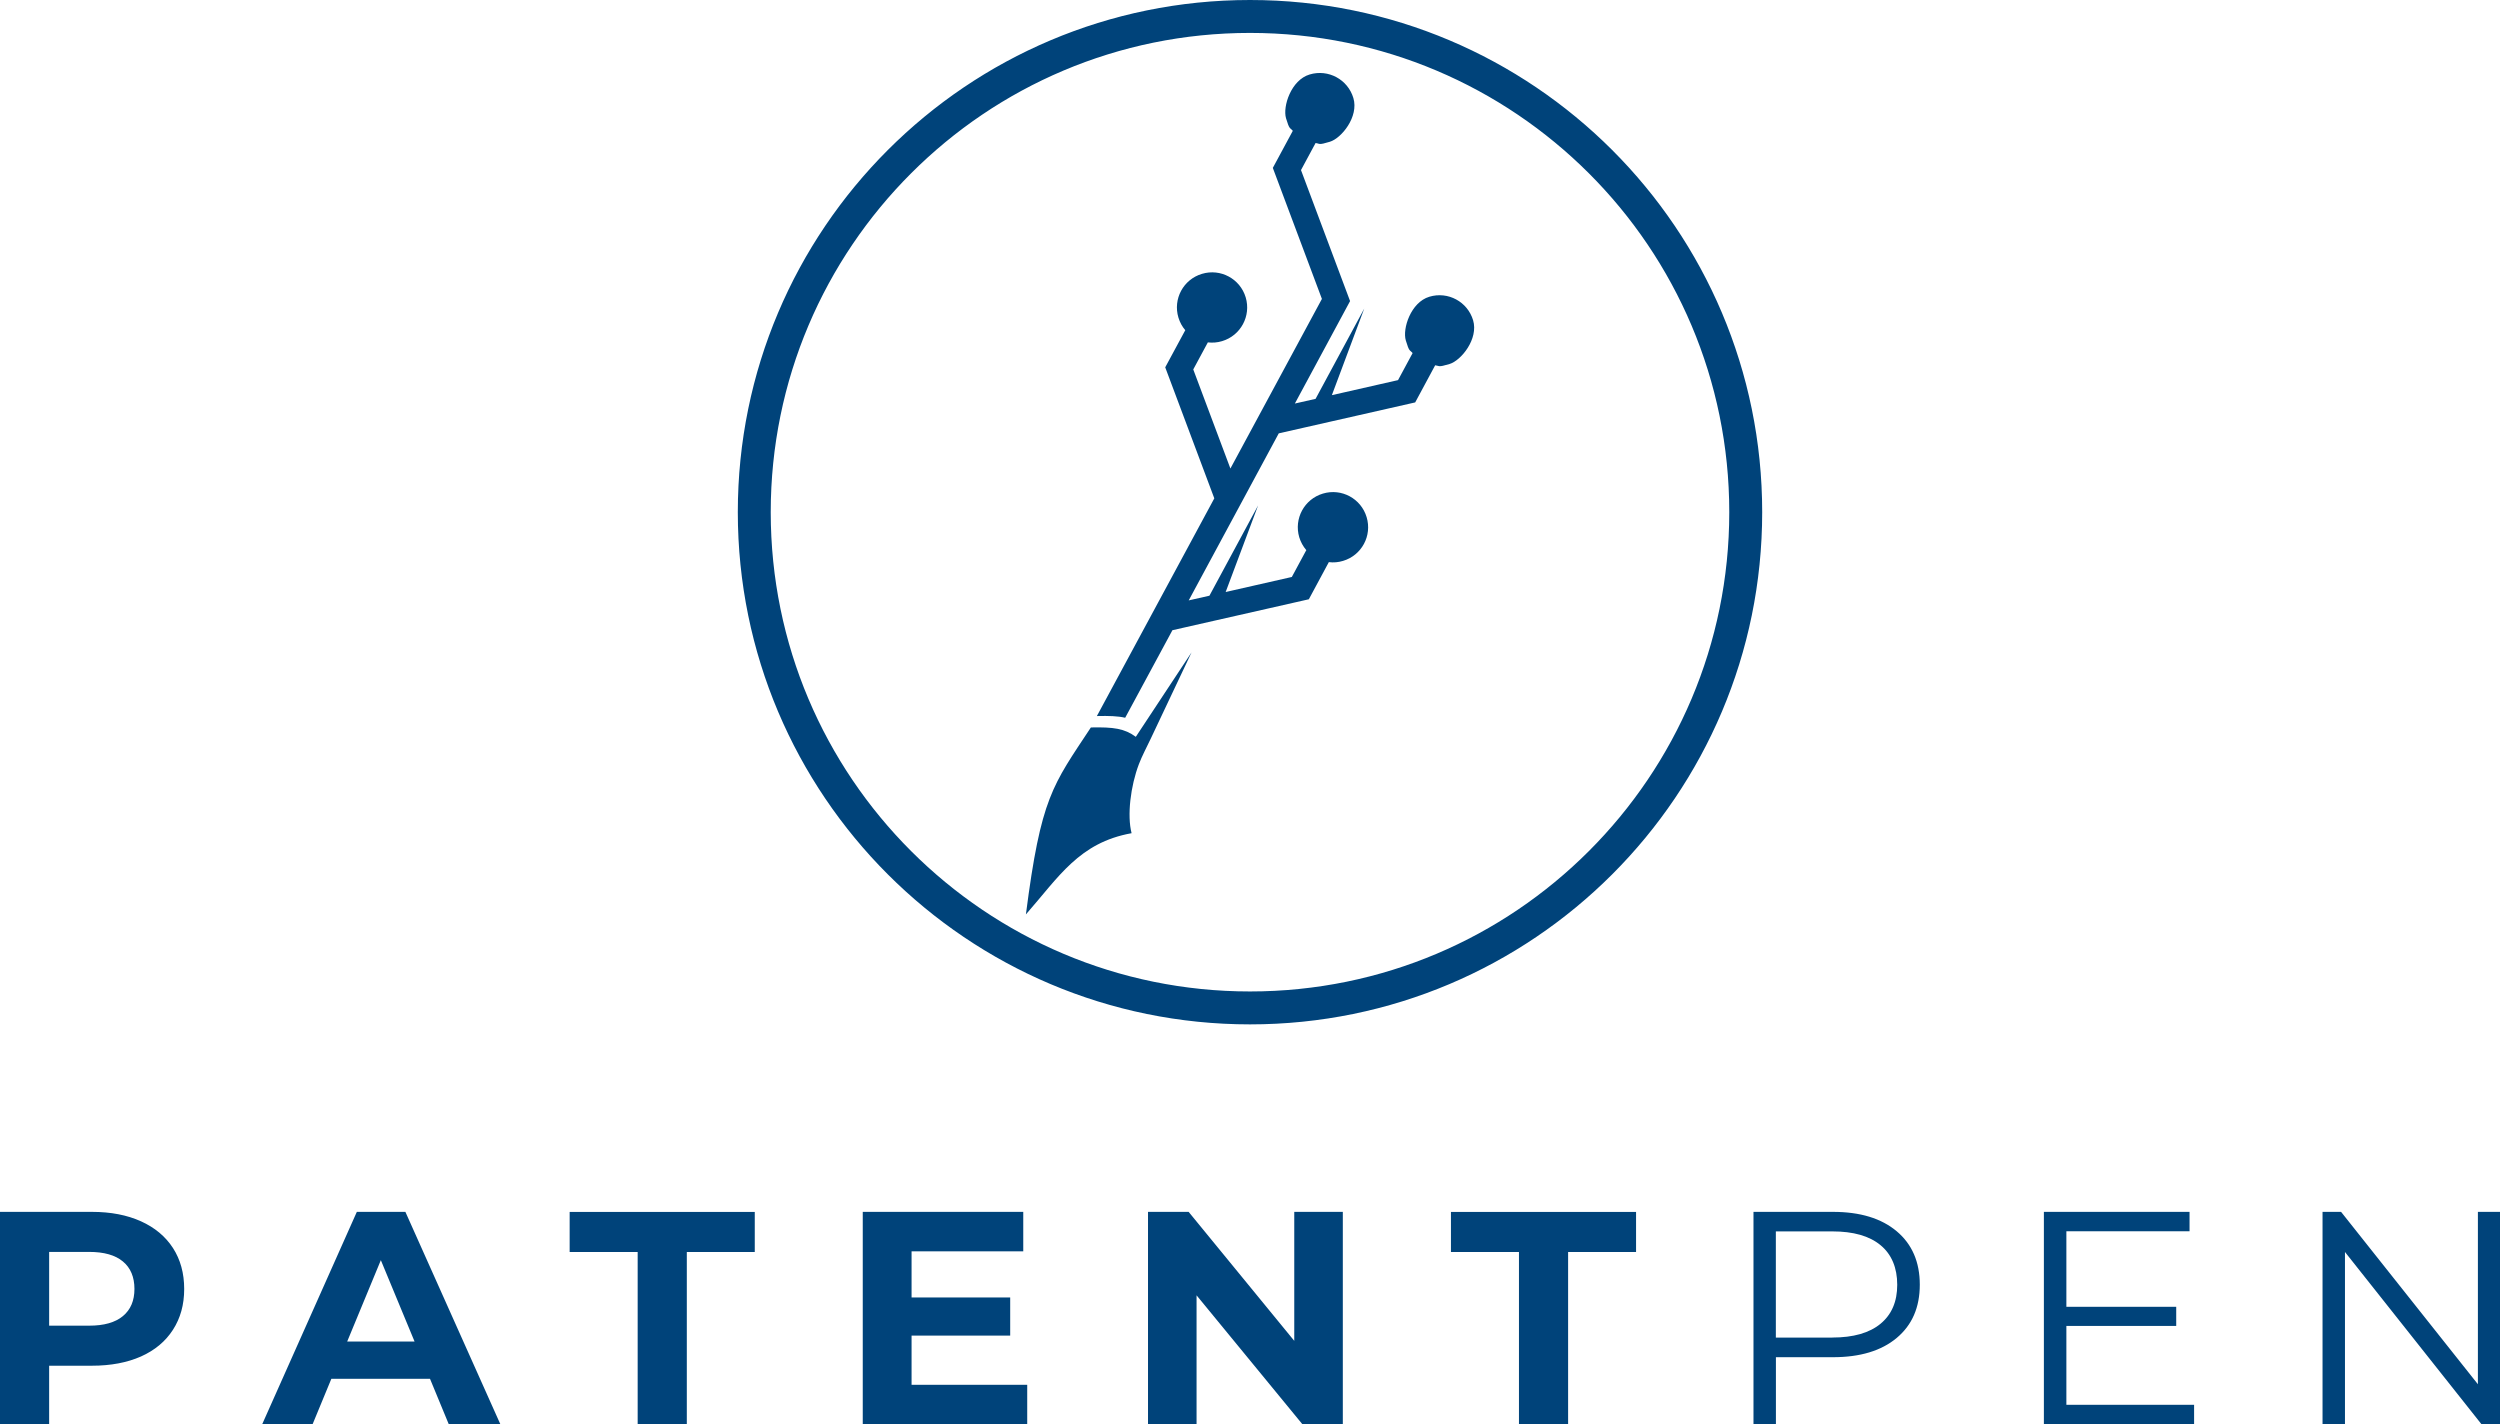
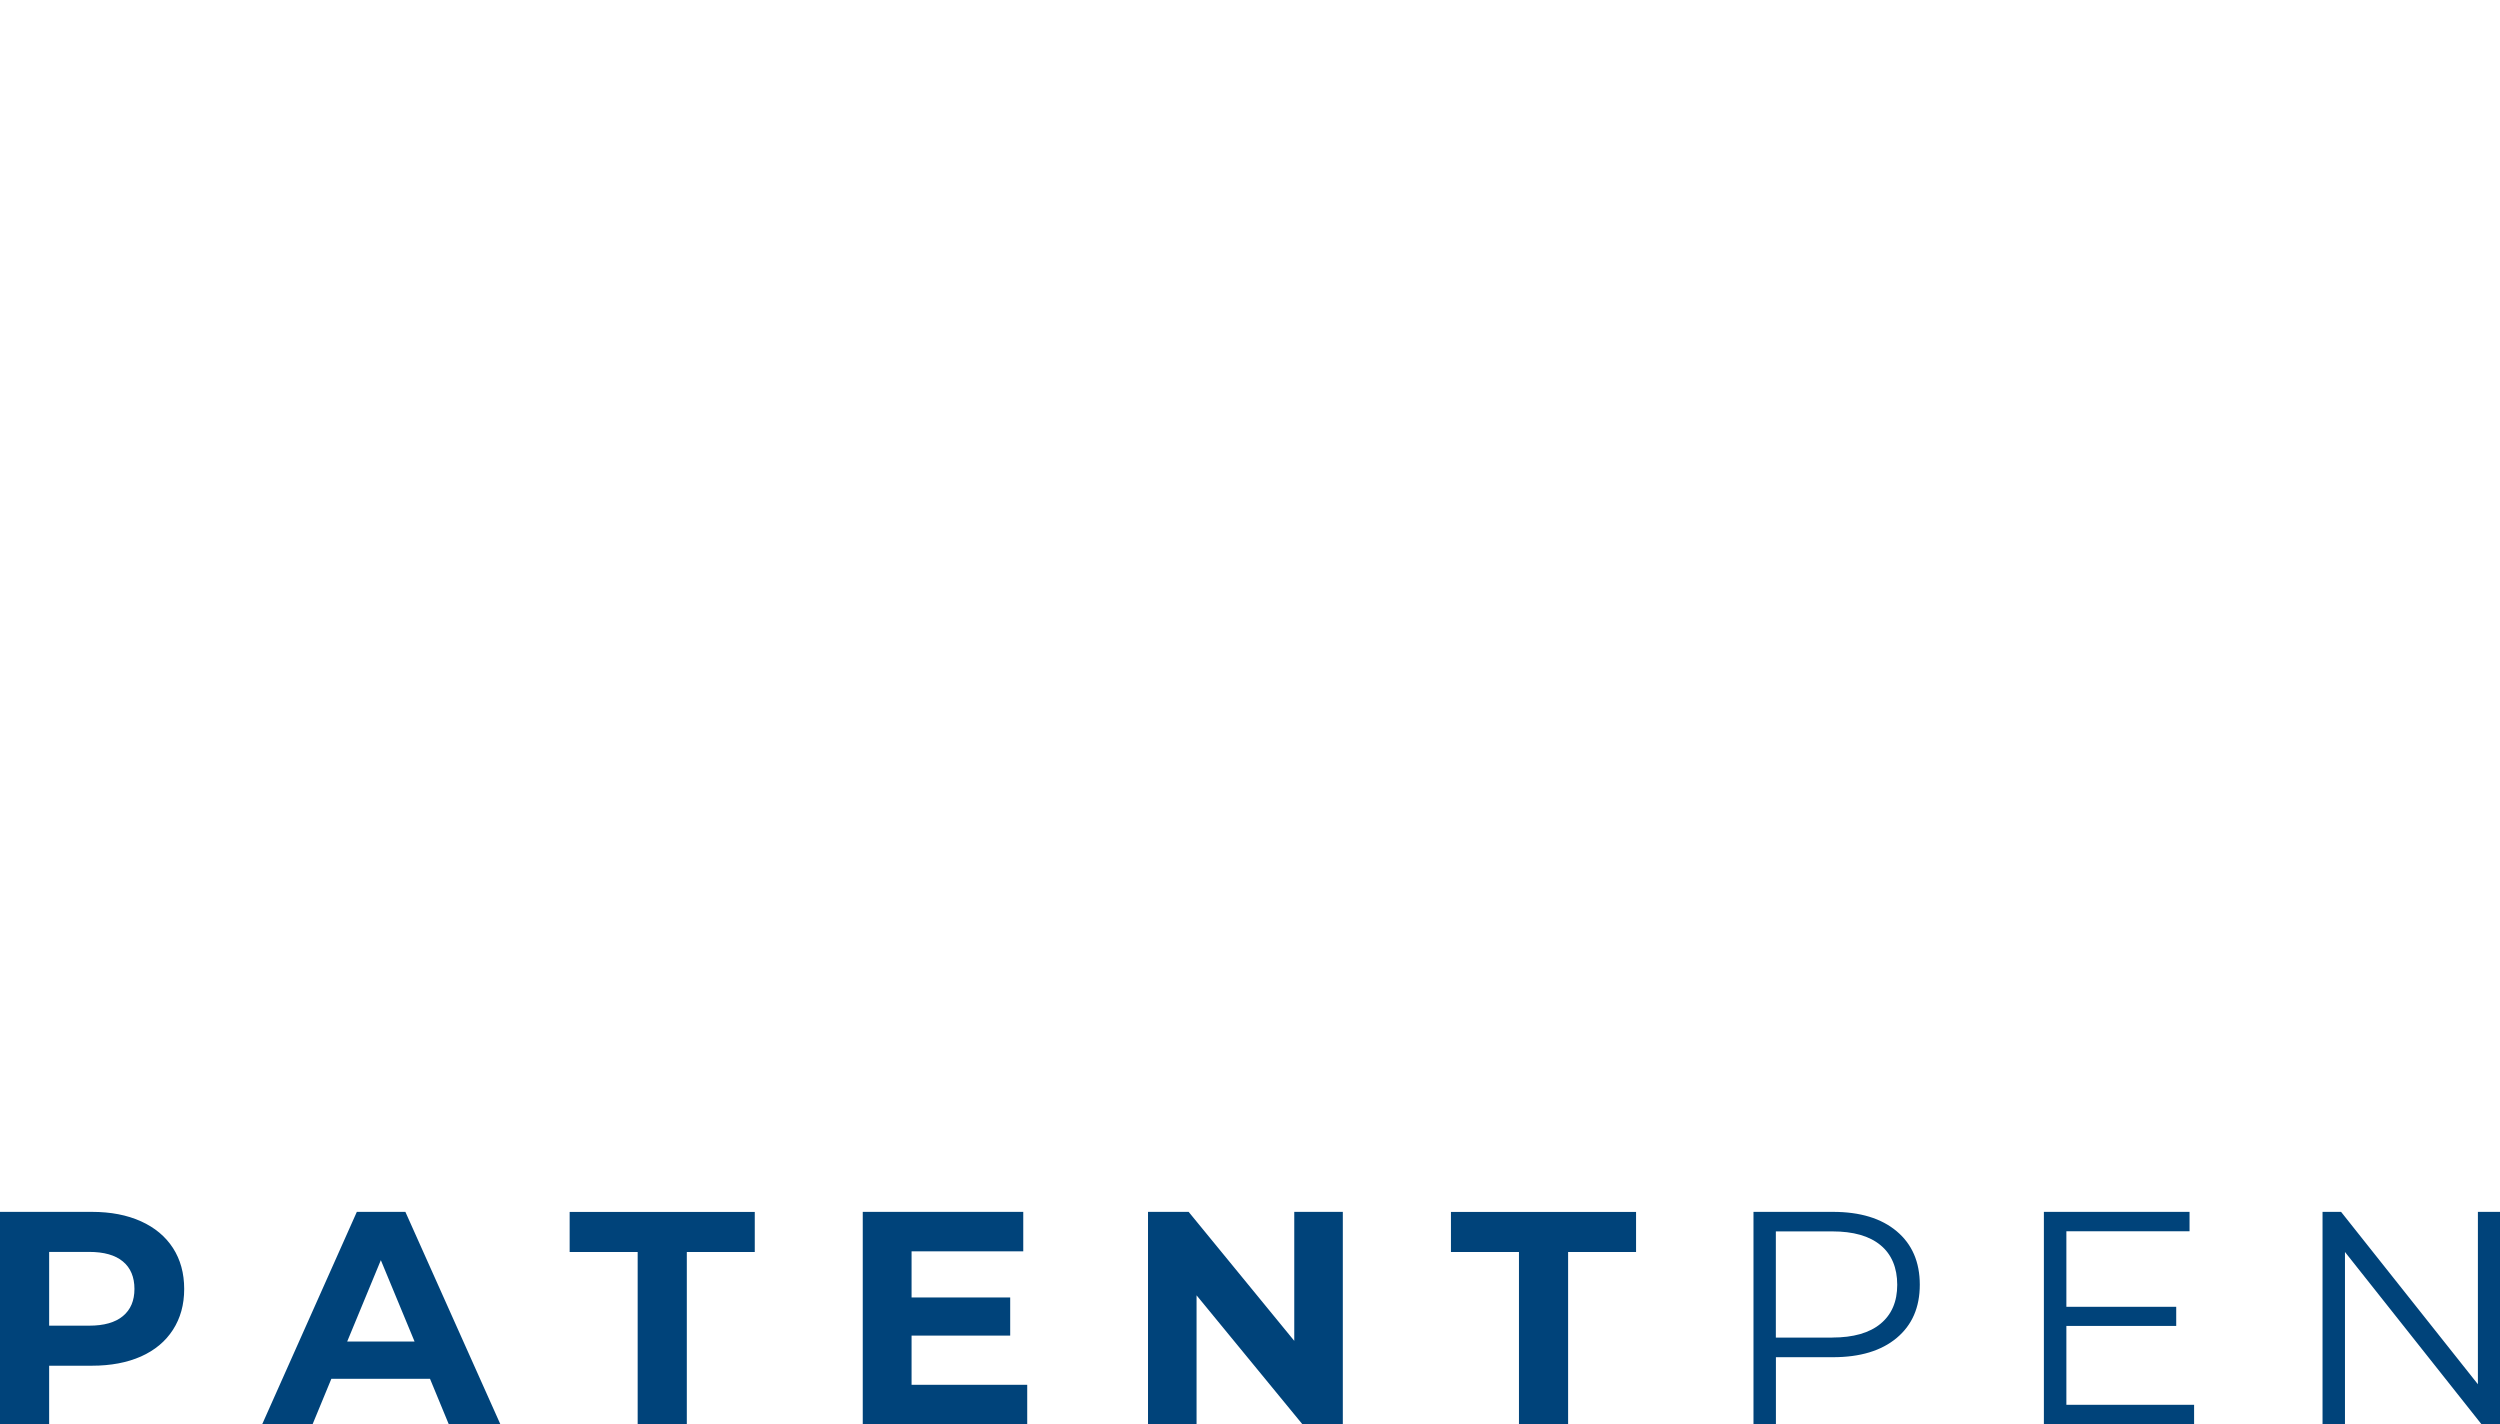
<svg xmlns="http://www.w3.org/2000/svg" id="a" data-name="Ebene 1" viewBox="0 0 378.96 215.9" style="width: 60%;height: 60% ;">
  <defs>
    <style>
      .b {
        fill: #00437a;
      }
    </style>
  </defs>
-   <path class="b" d="M189.48,0c21.44,0,40.85,8.69,54.9,22.74,14.05,14.05,22.74,33.46,22.74,54.9s-8.69,40.85-22.74,54.9c-14.05,14.05-33.46,22.74-54.9,22.74s-40.85-8.69-54.9-22.74c-14.05-14.05-22.74-33.46-22.74-54.9s8.69-40.85,22.74-54.9C148.63,8.69,168.04,0,189.48,0ZM198.03,83.36l-2.21,4.1-10.03,2.28,4.92-13.13-7.38,13.69-3.14.71c4.41-8.18,8.82-16.36,13.23-24.54l.42-.78,20.68-4.69,3.03-5.63c.71.09.39.34,2.17-.19,1.77-.53,4.42-3.81,3.58-6.63-.84-2.82-3.81-4.42-6.63-3.57-2.82.84-4.11,4.86-3.57,6.63.53,1.77.57,1.37,1.03,1.91l-2.21,4.1-10.03,2.28,4.91-13.13-7.38,13.69-3.14.71,8.37-15.53-7.44-19.86,2.21-4.1c.71.09.39.35,2.16-.19,1.77-.53,4.42-3.81,3.57-6.63-.84-2.82-3.81-4.42-6.63-3.57-2.82.84-4.1,4.86-3.58,6.63.53,1.77.57,1.37,1.03,1.91l-3.03,5.62,7.44,19.86-.42.78c-4.48,8.31-8.96,16.62-13.45,24.93l-5.63-15.02,2.21-4.1c.71.08,1.44.03,2.16-.19,2.82-.84,4.42-3.81,3.58-6.63-.84-2.82-3.81-4.42-6.63-3.57-2.82.84-4.42,3.81-3.57,6.63.22.72.57,1.37,1.04,1.91l-3.04,5.63,7.44,19.86-.42.78-17.38,32.22c1.85-.04,3.18,0,4.29.26l6.74-12.49.42-.78,20.68-4.69,3.03-5.63c.71.09,1.44.03,2.16-.19,2.82-.84,4.42-3.81,3.57-6.63-.84-2.82-3.81-4.42-6.63-3.57-2.82.84-4.42,3.81-3.58,6.63.22.72.58,1.37,1.04,1.91ZM171.53,126.3c-.7-2.7-.15-7.17,1.11-10.47.44-1.17,1.24-2.69,1.78-3.83l6.2-13.11-8.45,12.8c-1.73-1.27-3.38-1.49-6.81-1.42-5.83,8.83-7.56,10.56-9.85,28.34,4.99-5.68,8.06-10.88,16.02-12.31ZM240.85,26.27c-13.15-13.14-31.31-21.28-51.37-21.28s-38.23,8.13-51.37,21.28c-13.14,13.14-21.28,31.31-21.28,51.37s8.13,38.23,21.28,51.37c13.15,13.15,31.31,21.28,51.37,21.28s38.23-8.13,51.37-21.28c13.15-13.15,21.28-31.31,21.28-51.37s-8.13-38.23-21.28-51.37" />
  <path class="b" d="M13.94,183.7c2.85,0,5.33.48,7.43,1.43,2.1.95,3.72,2.3,4.85,4.05,1.13,1.75,1.7,3.82,1.7,6.21s-.57,4.42-1.7,6.18c-1.13,1.76-2.75,3.11-4.85,4.05-2.1.93-4.58,1.4-7.43,1.4h-6.49v8.88H0v-32.2h13.94ZM378.96,183.7v32.2h-2.8l-20.7-26.12v26.12h-3.4v-32.2h2.81l20.74,26.13v-26.13h3.36ZM332.59,212.96v2.94h-22.77v-32.2h22.08v2.94h-18.67v11.45h16.65v2.9h-16.65v11.96h19.36ZM277.85,183.7c4.11,0,7.33.98,9.66,2.94,2.33,1.96,3.5,4.66,3.5,8.1s-1.17,6.12-3.5,8.07c-2.33,1.95-5.55,2.92-9.66,2.92h-8.65v10.17h-3.4v-32.2h12.05ZM277.75,202.75c3.19,0,5.63-.7,7.31-2.09,1.69-1.4,2.53-3.36,2.53-5.91s-.84-4.61-2.53-6c-1.69-1.4-4.12-2.09-7.31-2.09h-8.56v16.1h8.56ZM230.24,189.78h-10.3v-6.07h28.06v6.07h-10.3v26.12h-7.45v-26.12ZM203.55,183.7v32.2h-6.12l-16.05-19.55v19.55h-7.36v-32.2h6.16l16.01,19.55v-19.55h7.36ZM155.71,209.92v5.98h-24.93v-32.2h24.33v5.98h-16.93v6.99h14.95v5.79h-14.95v7.45h17.53ZM96.65,189.78h-10.3v-6.07h28.06v6.07h-10.3v26.12h-7.45v-26.12ZM65.18,209h-14.95l-2.85,6.9h-7.64l14.35-32.2h7.36l14.4,32.2h-7.82l-2.85-6.9ZM62.84,203.35l-5.11-12.33-5.1,12.33h10.21ZM13.52,200.95c2.24,0,3.94-.48,5.11-1.45,1.17-.97,1.75-2.34,1.75-4.12s-.58-3.2-1.75-4.16c-1.16-.97-2.87-1.45-5.11-1.45h-6.07v11.18h6.07" />
</svg>